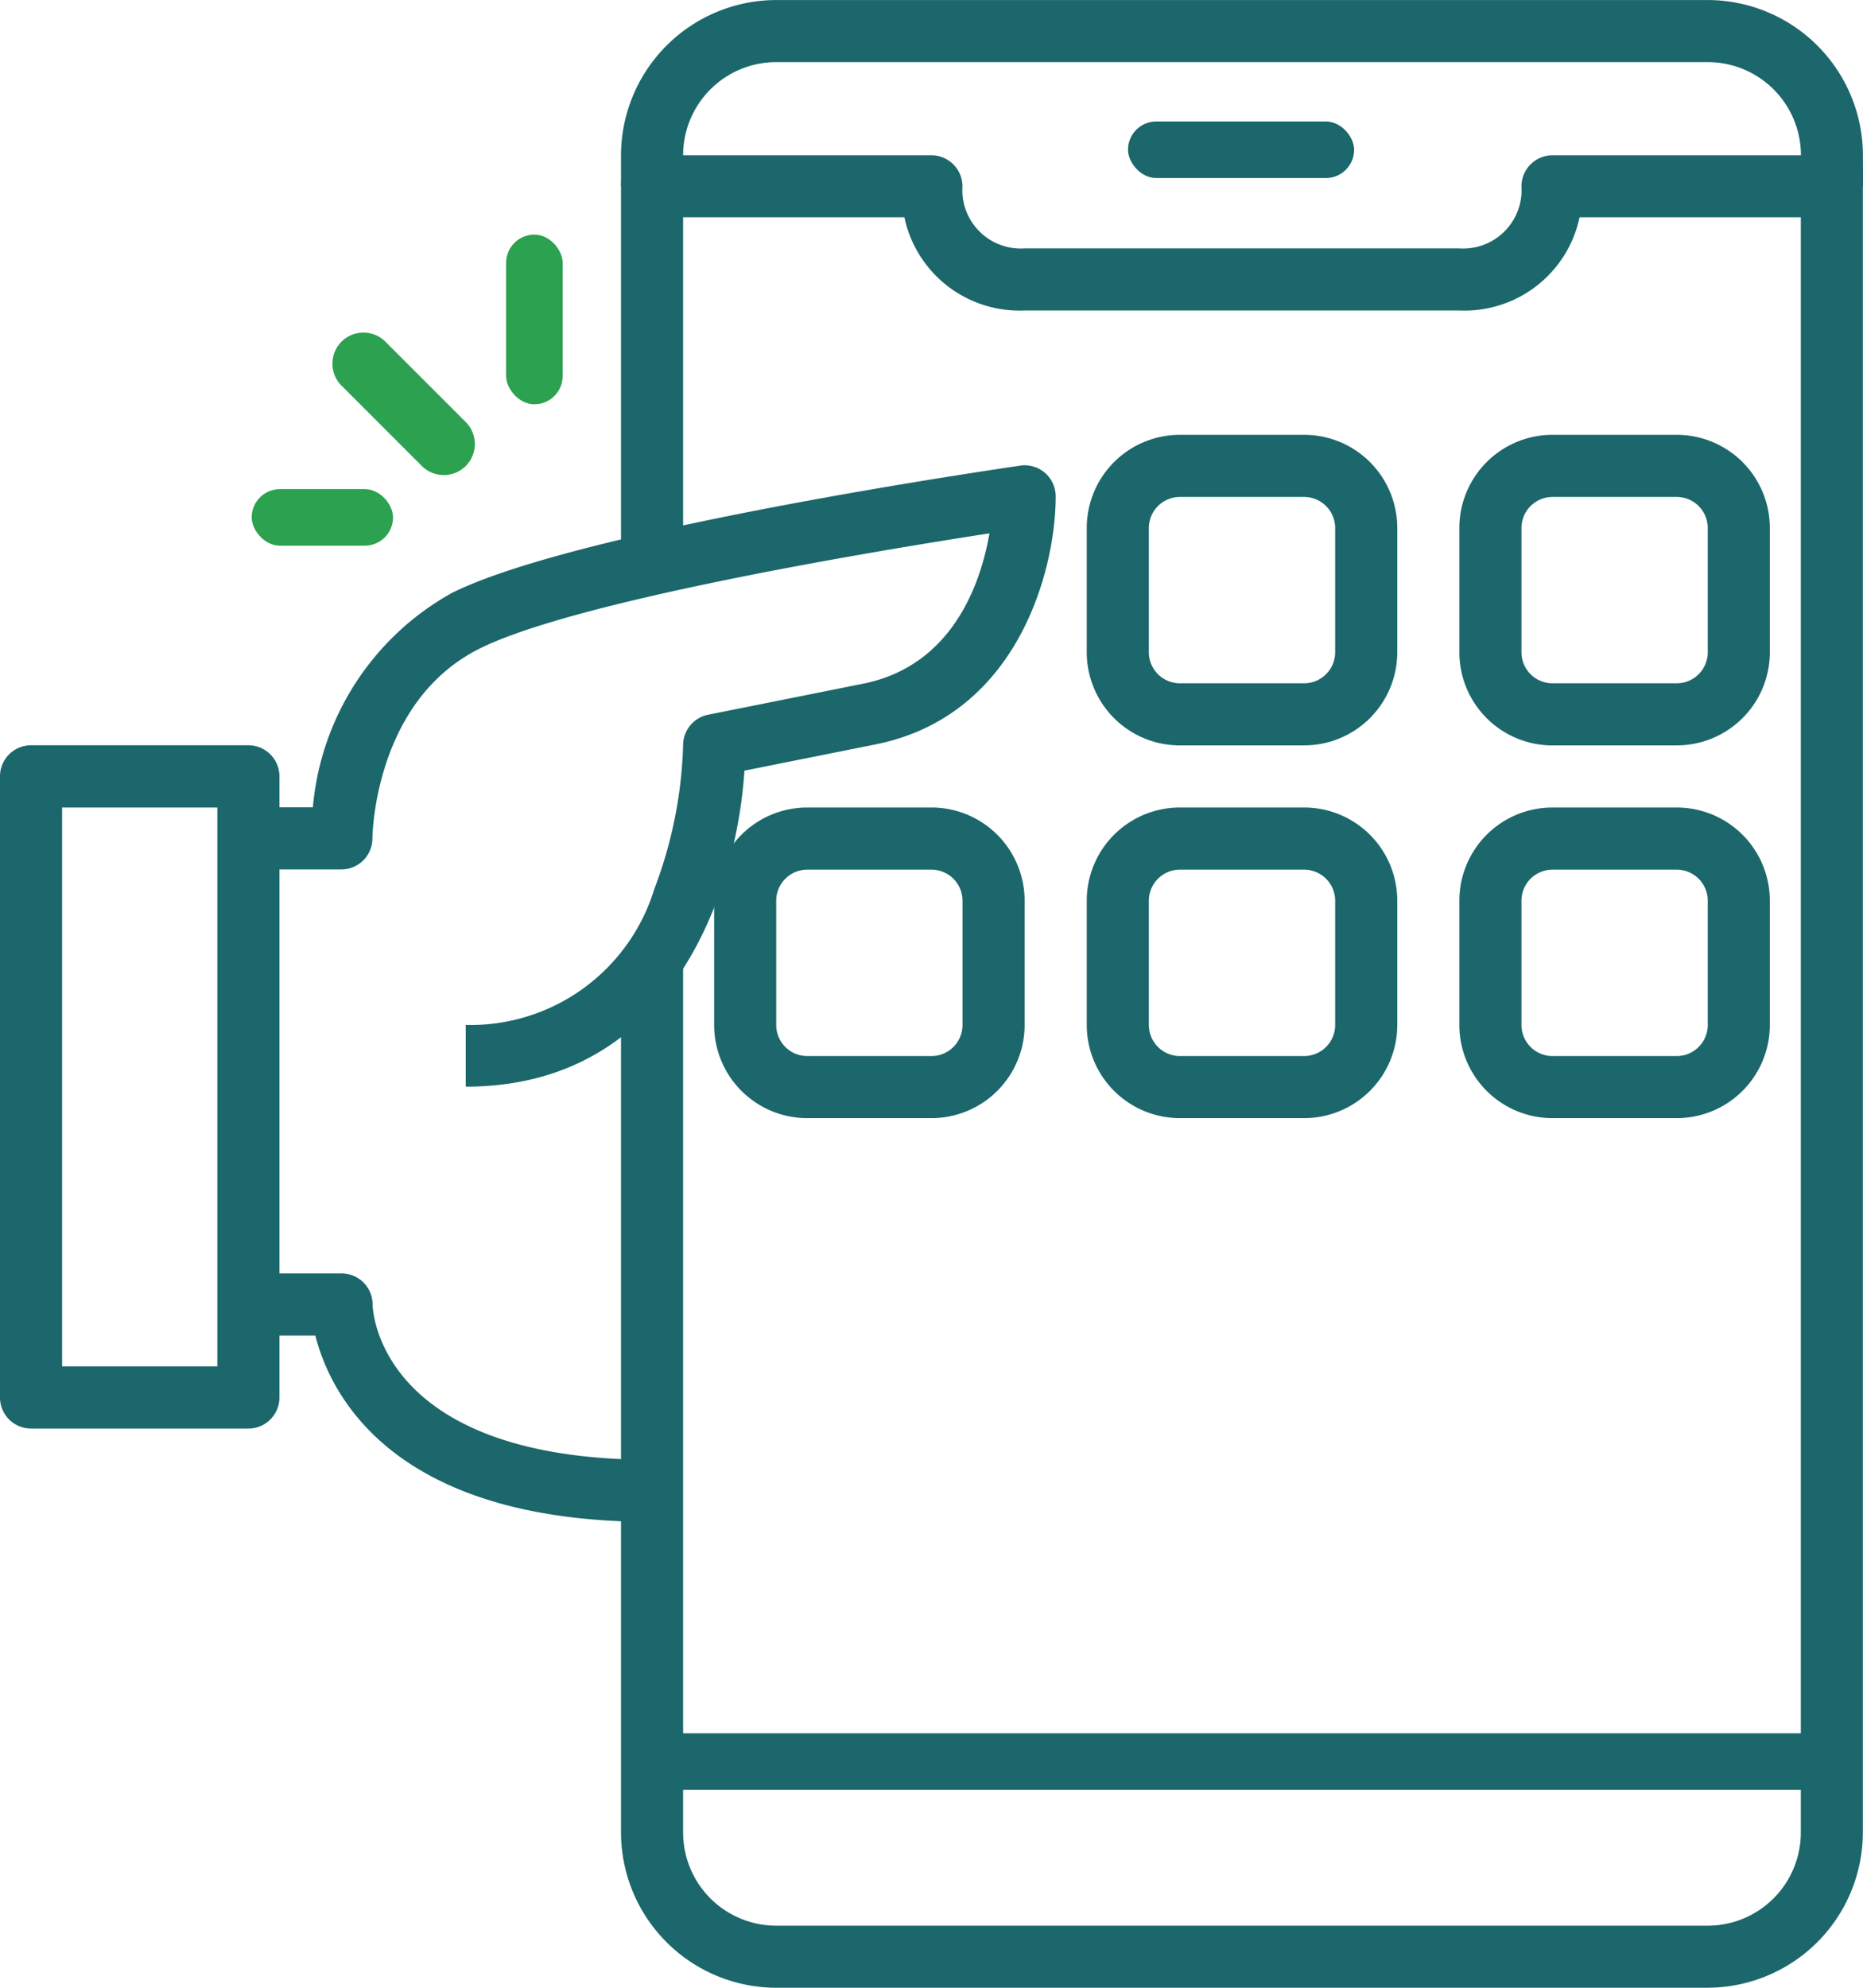
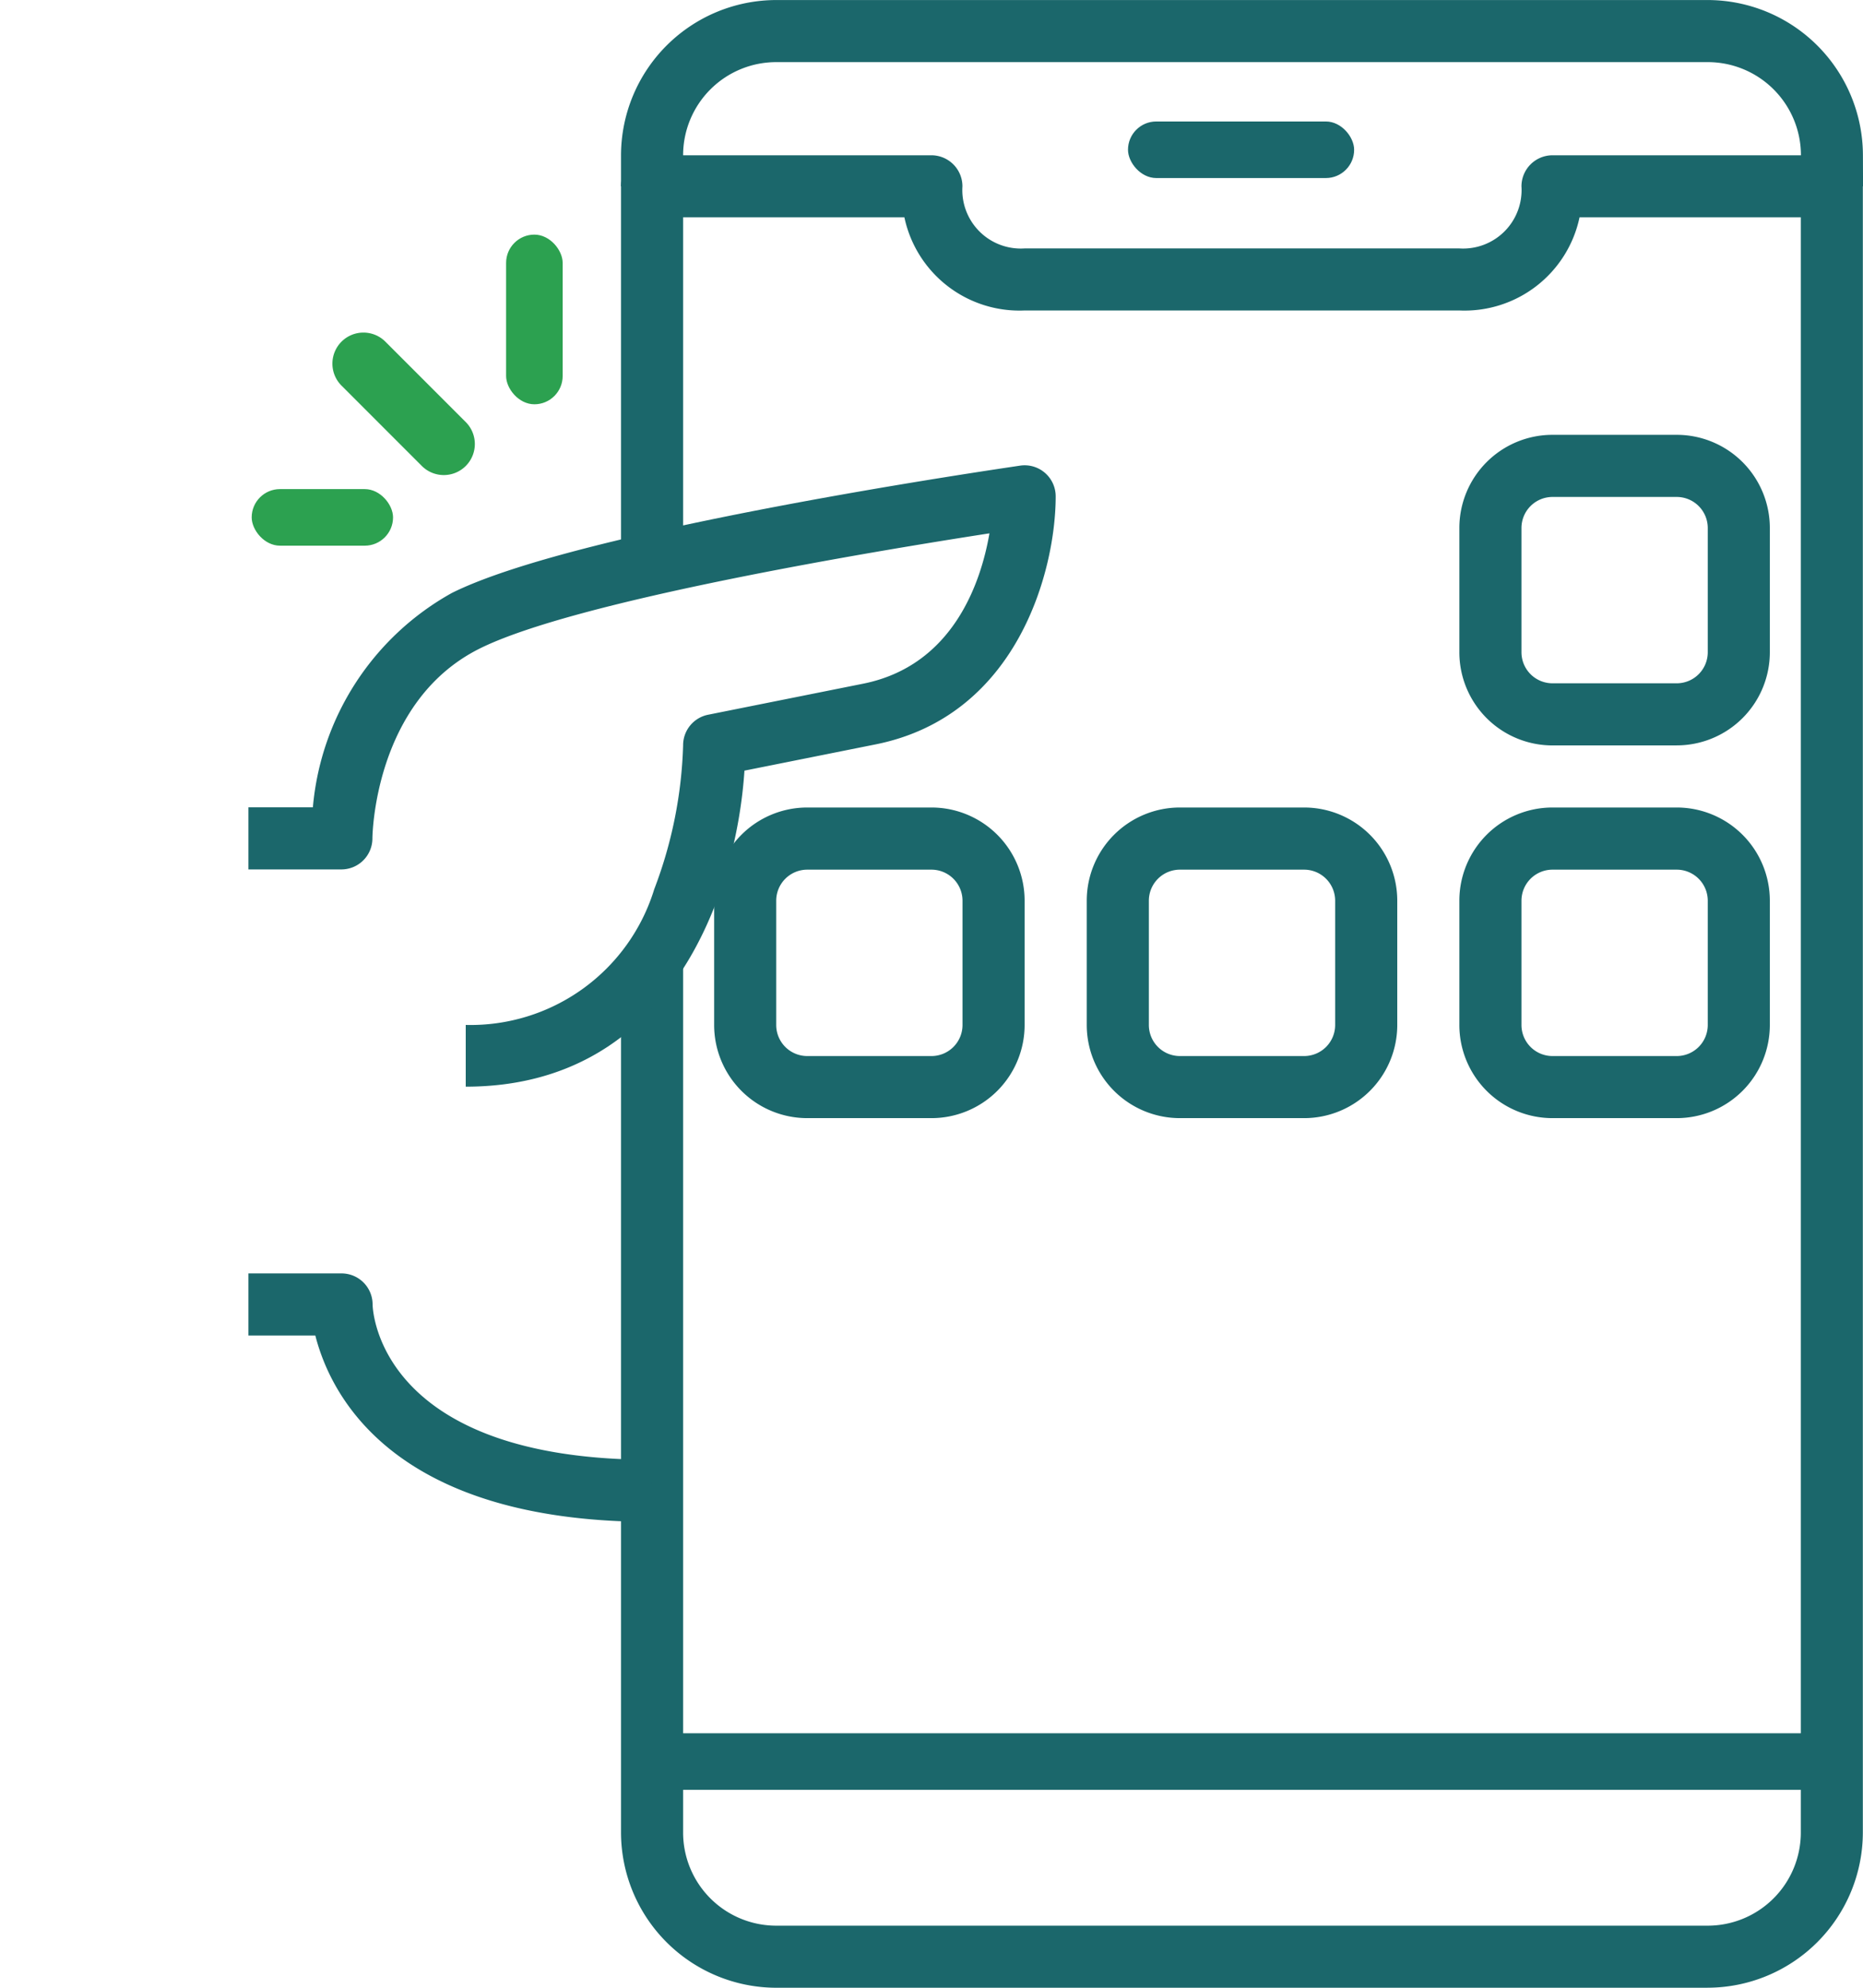
<svg xmlns="http://www.w3.org/2000/svg" width="48.689" height="51.936" viewBox="0 0 48.689 51.936">
  <defs>
    <style>.a{fill:#1b676b;}.b{fill:#2ca150;}</style>
  </defs>
  <g transform="translate(-240 -403.551)">
    <path class="a" d="M392.46,408.42h-1.623v-.811a2.435,2.435,0,0,0-2.434-2.435H364.057a2.434,2.434,0,0,0-2.434,2.435v.811H360v-.811a4.063,4.063,0,0,1,4.057-4.057H388.4a4.063,4.063,0,0,1,4.057,4.057Zm0,0" transform="translate(-103.77)" />
    <path class="a" d="M388.4,481.429H364.057A4.063,4.063,0,0,1,360,477.371V454.65h1.623v22.722a2.434,2.434,0,0,0,2.434,2.435H388.4a2.434,2.434,0,0,0,2.434-2.435v-42.2h-5.783a3.073,3.073,0,0,1-3.143,2.434H370.549a3.074,3.074,0,0,1-3.143-2.434h-5.783V444.1H360v-9.738a.812.812,0,0,1,.812-.811h7.3a.812.812,0,0,1,.811.811,1.528,1.528,0,0,0,1.623,1.623H381.91a1.528,1.528,0,0,0,1.623-1.623.812.812,0,0,1,.811-.811h7.3a.812.812,0,0,1,.811.811v43.009a4.063,4.063,0,0,1-4.057,4.057Zm0,0" transform="translate(-103.77 -25.943)" />
    <rect class="a" width="5.91" height="1.478" rx="0.739" transform="translate(269.48 406.725)" />
    <rect class="a" width="31.03" height="1.478" transform="translate(256.921 448.837)" />
    <path class="a" d="M293.68,509.751v-1.623a5.022,5.022,0,0,0,4.927-3.548,11.442,11.442,0,0,0,.754-3.756.812.812,0,0,1,.649-.8l4.057-.812c2.349-.471,3.078-2.643,3.3-3.928-2.849.44-10.8,1.747-13.332,3.015-2.761,1.384-2.794,4.918-2.794,4.954a.812.812,0,0,1-.811.812H288v-1.623h1.685a7.115,7.115,0,0,1,3.632-5.6c3.327-1.662,14.386-3.255,14.85-3.327a.811.811,0,0,1,.931.807c0,1.914-.984,5.731-4.707,6.476l-3.427.686c-.21,3.19-1.9,8.257-7.285,8.257Zm0,0" transform="translate(-41.508 -77.798)" />
    <path class="a" d="M298.549,656.043c-6.759,0-8.4-3.3-8.8-4.869H288v-1.623h2.435a.812.812,0,0,1,.811.811c0,.157.168,4.058,7.3,4.058Zm0,0" transform="translate(-41.508 -212.729)" />
-     <path class="a" d="M246.492,565.4h-5.68a.812.812,0,0,1-.812-.811v-16.23a.812.812,0,0,1,.812-.812h5.68a.812.812,0,0,1,.811.812v16.23a.812.812,0,0,1-.811.811Zm-4.869-1.623h4.057V549.174h-4.057Zm0,0" transform="translate(0 -124.524)" />
    <path class="b" d="M302.316,468.035h0a.811.811,0,0,1,1.147,0l2.1,2.1a.812.812,0,0,1,0,1.148h0a.812.812,0,0,1-1.147,0l-2.1-2.1A.812.812,0,0,1,302.316,468.035Zm-.574.574" transform="translate(-53.391 -55.557)" />
    <rect class="b" width="1.478" height="4.433" rx="0.739" transform="translate(253.227 409.681)" />
    <rect class="b" width="3.694" height="1.478" rx="0.739" transform="translate(246.578 416.33)" />
-     <path class="a" d="M455.68,495.666h-3.246A2.435,2.435,0,0,1,450,493.231v-3.246a2.434,2.434,0,0,1,2.434-2.434h3.246a2.434,2.434,0,0,1,2.435,2.434v3.246a2.435,2.435,0,0,1-2.435,2.434Zm-3.246-6.492a.812.812,0,0,0-.811.812v3.246a.812.812,0,0,0,.811.811h3.246a.812.812,0,0,0,.812-.811v-3.246a.812.812,0,0,0-.812-.812Zm0,0" transform="translate(-181.598 -72.639)" />
    <path class="a" d="M527.68,495.666h-3.246A2.434,2.434,0,0,1,522,493.231v-3.246a2.434,2.434,0,0,1,2.434-2.434h3.246a2.434,2.434,0,0,1,2.434,2.434v3.246a2.434,2.434,0,0,1-2.434,2.434Zm-3.246-6.492a.812.812,0,0,0-.811.812v3.246a.812.812,0,0,0,.811.811h3.246a.812.812,0,0,0,.812-.811v-3.246a.812.812,0,0,0-.812-.812Zm0,0" transform="translate(-243.86 -72.639)" />
    <path class="a" d="M455.68,567.666h-3.246A2.435,2.435,0,0,1,450,565.231v-3.246a2.435,2.435,0,0,1,2.434-2.435h3.246a2.435,2.435,0,0,1,2.435,2.435v3.246a2.435,2.435,0,0,1-2.435,2.435Zm-3.246-6.492a.812.812,0,0,0-.811.812v3.246a.812.812,0,0,0,.811.812h3.246a.812.812,0,0,0,.812-.812v-3.246a.812.812,0,0,0-.812-.812Zm0,0" transform="translate(-181.598 -134.901)" />
    <path class="a" d="M383.68,567.666h-3.246A2.434,2.434,0,0,1,378,565.231v-3.246a2.434,2.434,0,0,1,2.434-2.435h3.246a2.435,2.435,0,0,1,2.434,2.435v3.246a2.435,2.435,0,0,1-2.434,2.435Zm-3.246-6.492a.812.812,0,0,0-.812.812v3.246a.812.812,0,0,0,.812.812h3.246a.812.812,0,0,0,.811-.812v-3.246a.812.812,0,0,0-.811-.812Zm0,0" transform="translate(-119.336 -134.901)" />
    <path class="a" d="M527.68,567.666h-3.246A2.434,2.434,0,0,1,522,565.231v-3.246a2.434,2.434,0,0,1,2.434-2.435h3.246a2.434,2.434,0,0,1,2.434,2.435v3.246a2.434,2.434,0,0,1-2.434,2.435Zm-3.246-6.492a.812.812,0,0,0-.811.812v3.246a.812.812,0,0,0,.811.812h3.246a.812.812,0,0,0,.812-.812v-3.246a.812.812,0,0,0-.812-.812Zm0,0" transform="translate(-243.86 -134.901)" />
  </g>
</svg>